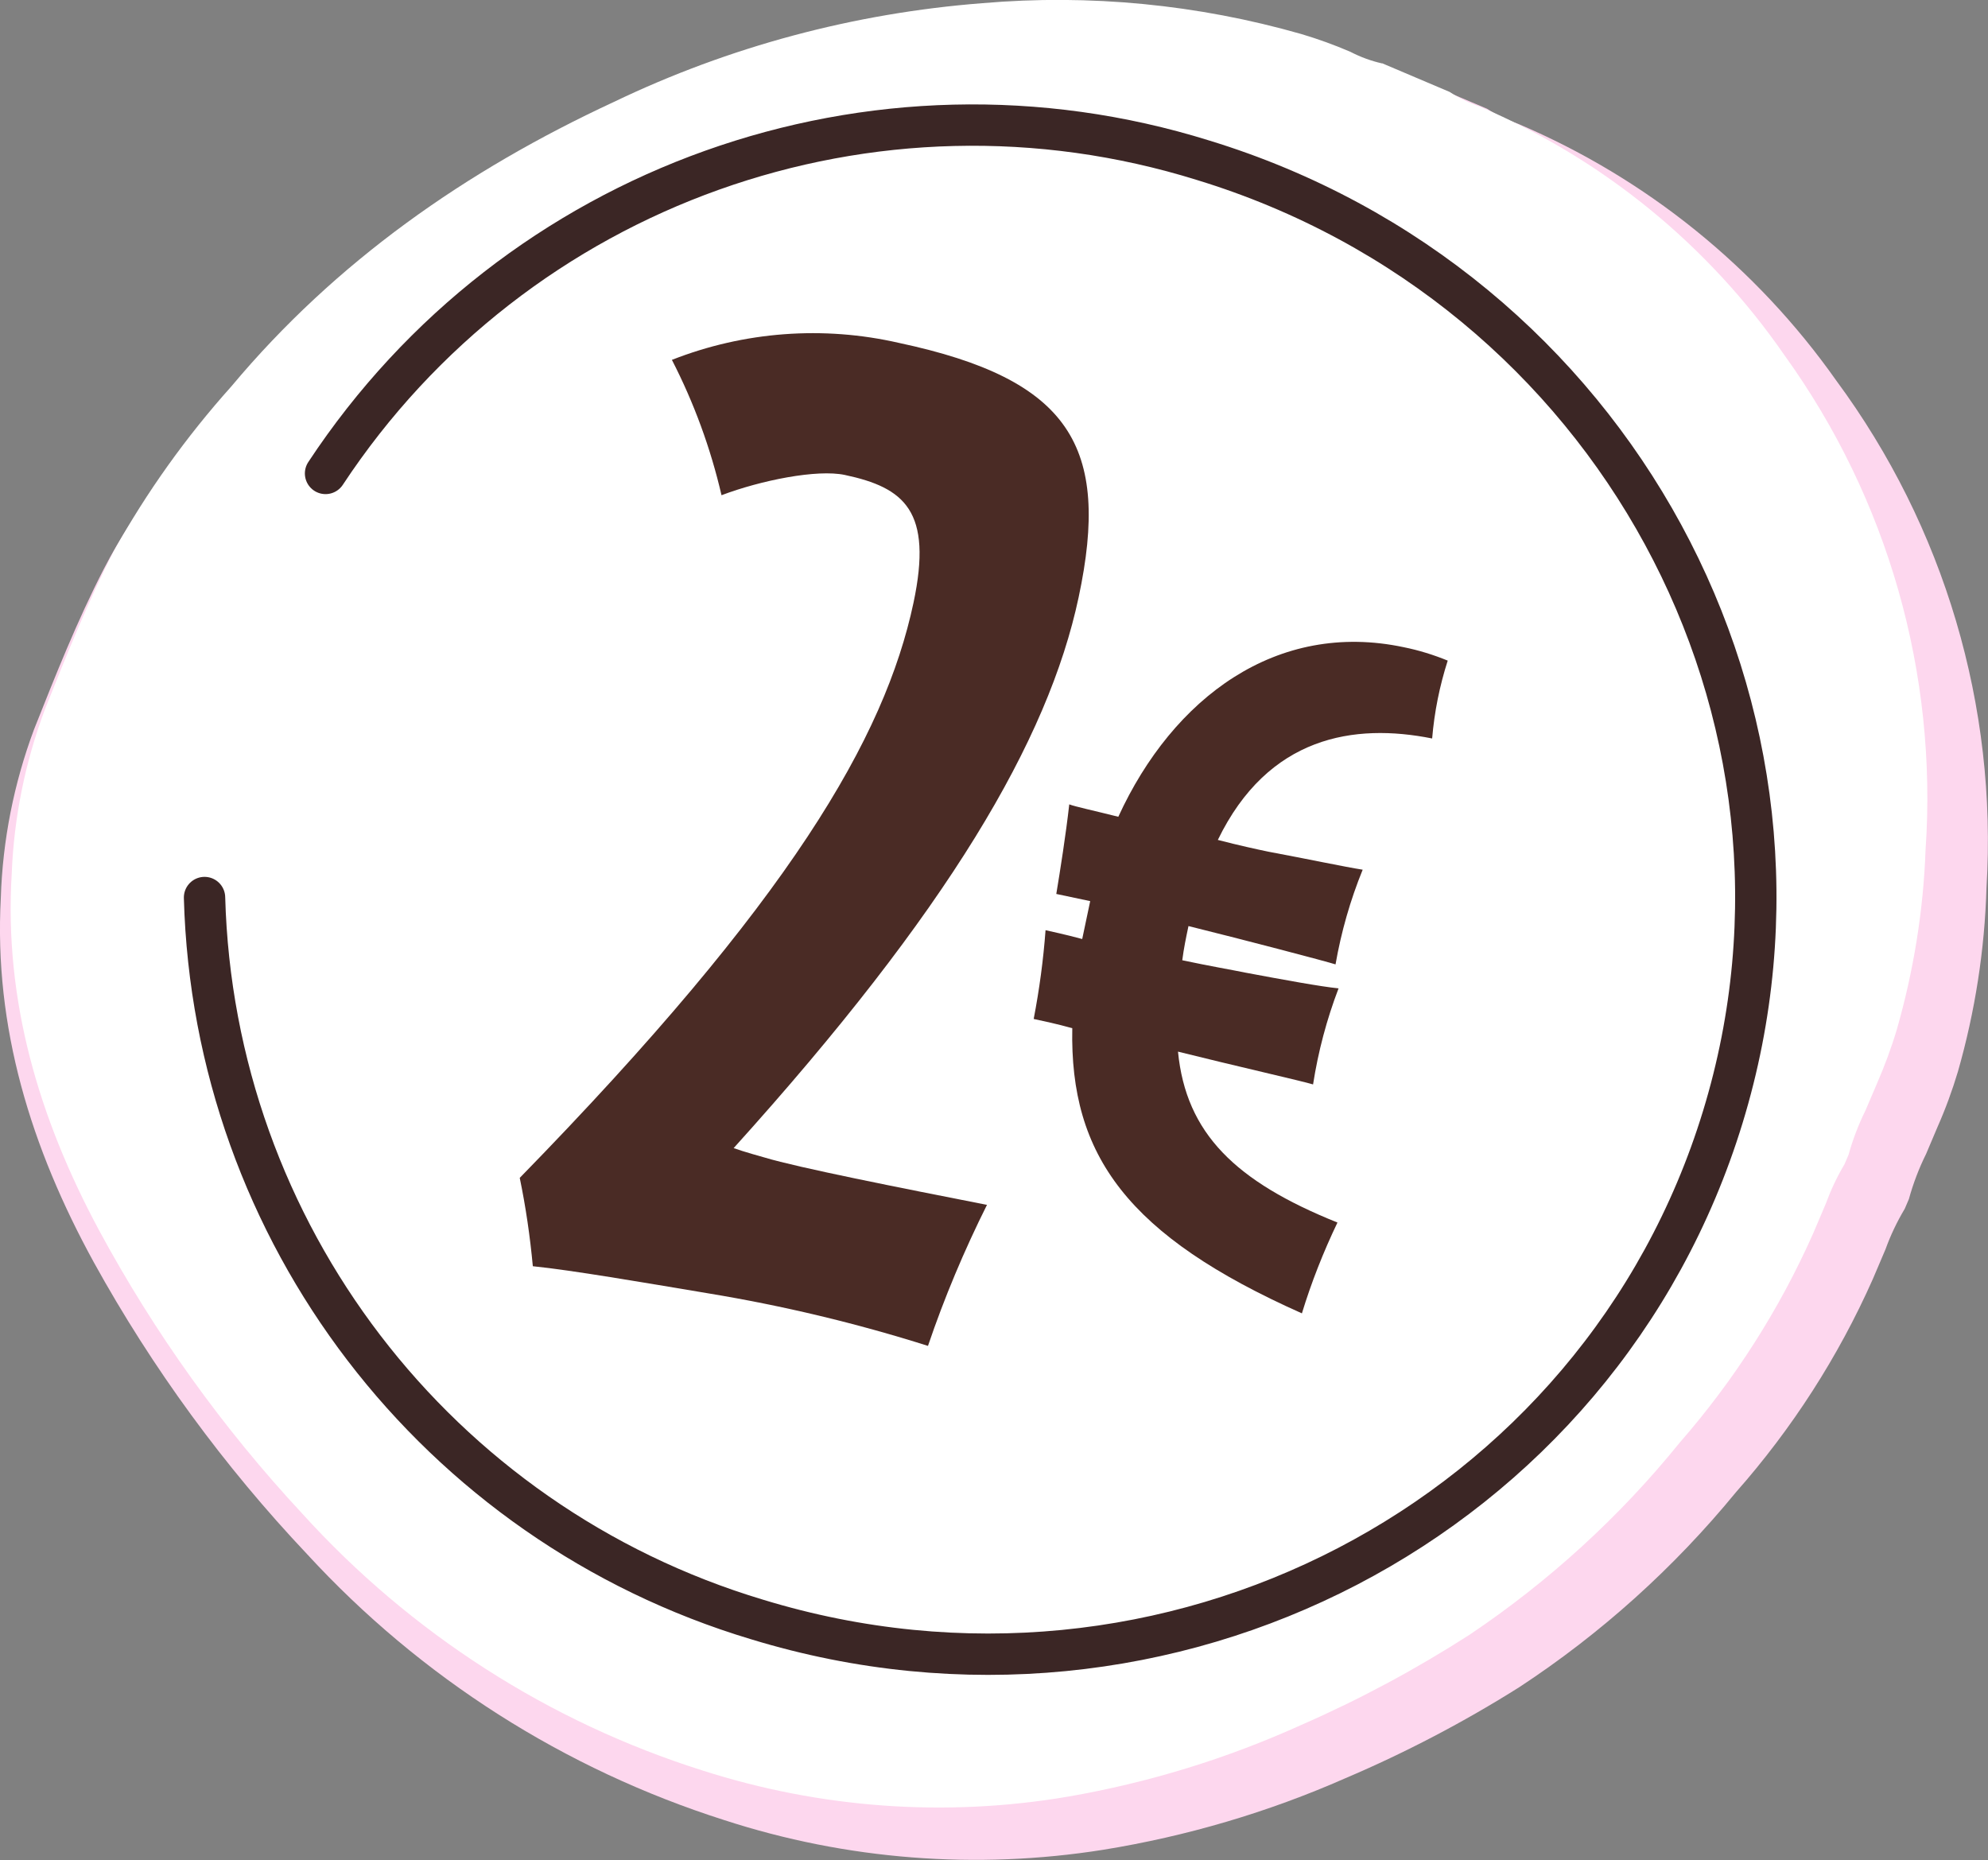
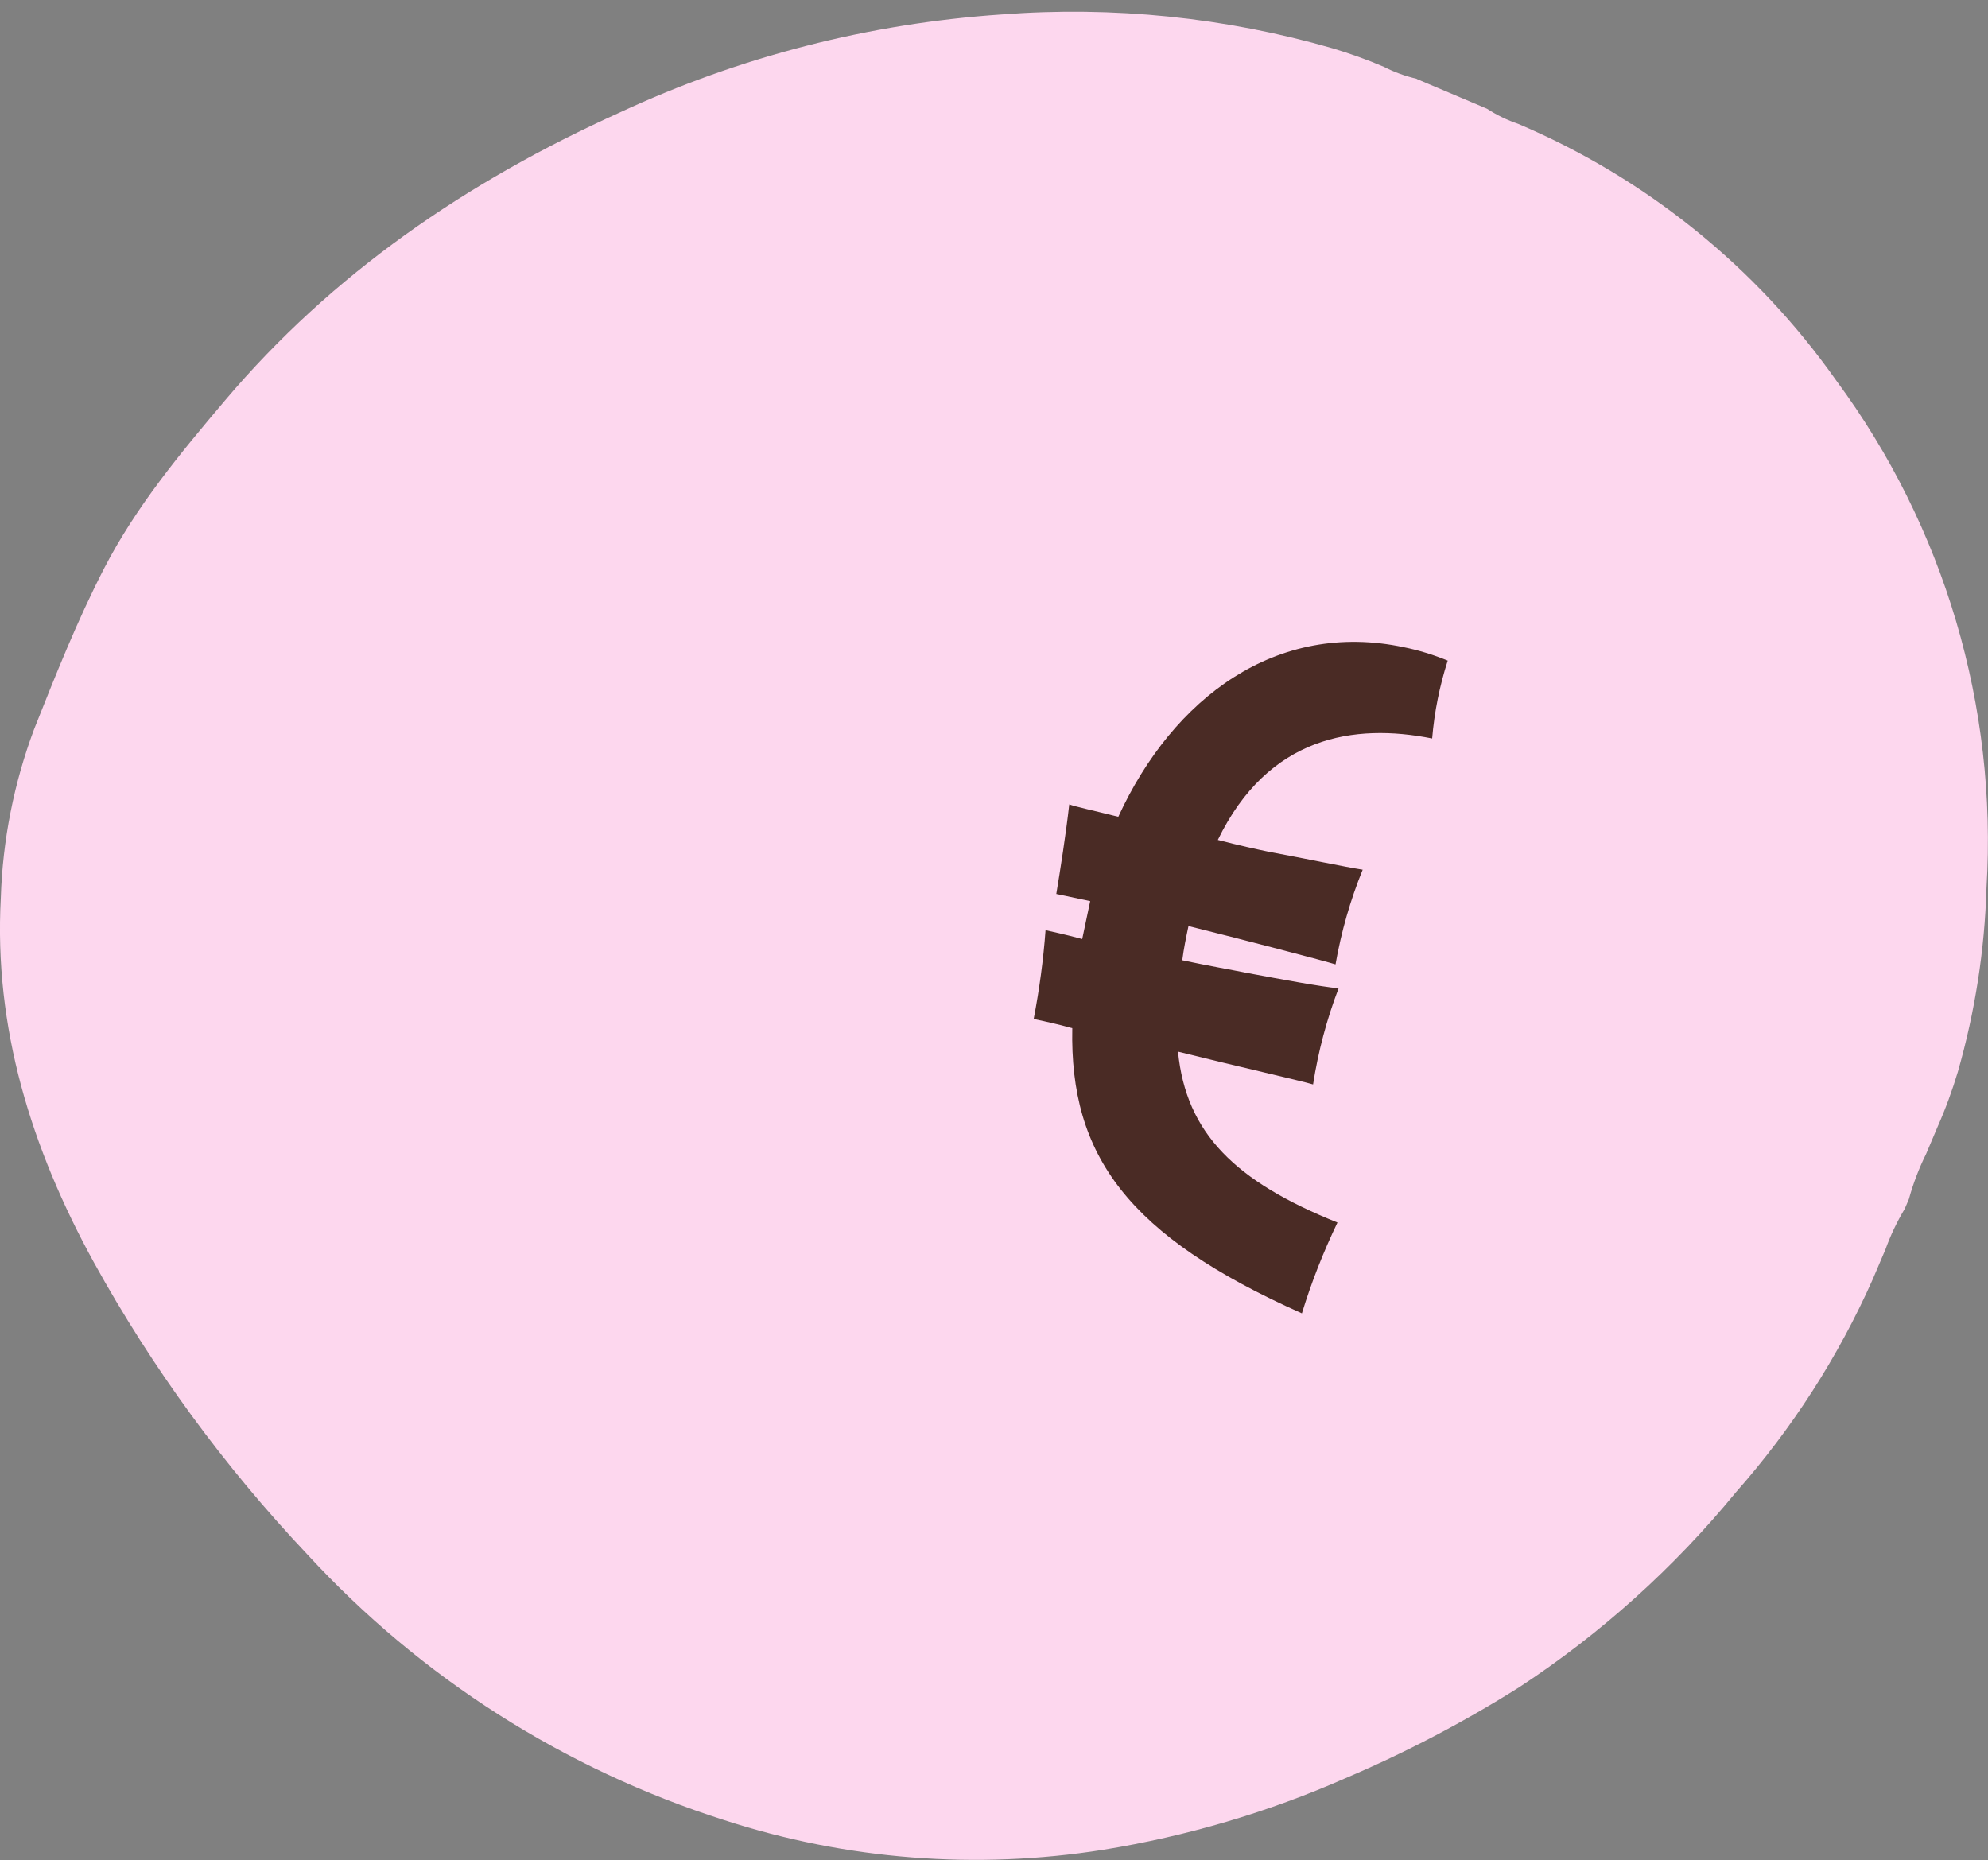
<svg xmlns="http://www.w3.org/2000/svg" id="b" data-name="Ebene 2" viewBox="0 0 144.24 134.97">
  <rect x="0" y="0" width="144.24" height="134.97" fill="#808080" stroke="none" />
  <g id="c" data-name="Ebene 1">
    <g id="d" data-name="Group 10341">
      <g id="e" data-name="Group 10285">
        <g id="f" data-name="Group 10088">
          <path id="g" data-name="Path 51106" d="M102.79,5.73l5.1,2.16c.71.46,1.47.83,2.27,1.1,9.27,3.94,17.27,10.39,23.07,18.62,7.84,10.61,11.7,23.64,10.9,36.8-.13,4.51-.83,8.99-2.07,13.33-.41,1.37-.9,2.71-1.48,4.02l-.83,1.96c-.52,1.05-.94,2.15-1.25,3.28l-.3.7c-.56.94-1.03,1.92-1.4,2.95l-.92,2.16c-2.5,5.63-5.85,10.84-9.93,15.46-4.5,5.49-9.8,10.26-15.73,14.15-4.02,2.53-8.24,4.74-12.61,6.6-5.61,2.47-11.51,4.21-17.57,5.19-9.2,1.46-18.62.73-27.48-2.15-11.6-3.69-22.03-10.33-30.27-19.29-6.03-6.38-11.24-13.5-15.48-21.18C2.25,83.28-.45,74.54.06,65.14c.13-4.18.95-8.31,2.41-12.22,1.57-3.95,3.13-7.89,5.08-11.67,2.31-4.48,5.52-8.35,8.77-12.19,7.78-9.2,17.54-15.88,28.63-20.89,8.72-4.06,18.12-6.47,27.72-7.12,8.09-.62,16.23.21,24.03,2.46,1.26.38,2.5.82,3.71,1.34.76.39,1.56.68,2.39.87Z" style="fill: #fdd7ee;" />
        </g>
        <g id="h" data-name="Group 10284">
          <g id="i" data-name="Group 10084">
-             <path id="j" data-name="Path 51106-2" d="M100.28,4.59l4.9,2.08c.68.45,1.41.8,2.18,1.06,8.93,3.8,16.59,10.05,22.11,18.04,7.5,10.4,11.12,23.1,10.24,35.89-.16,4.42-.87,8.8-2.09,13.05-.4,1.34-.89,2.65-1.45,3.94l-.82,1.92c-.51,1.03-.92,2.11-1.23,3.22l-.29.68c-.55.92-1,1.89-1.37,2.89l-.9,2.12c-2.45,5.52-5.71,10.63-9.68,15.18-4.36,5.39-9.51,10.09-15.26,13.95-3.89,2.5-7.97,4.69-12.2,6.54-5.41,2.45-11.11,4.2-16.97,5.21-8.85,1.5-17.92.84-26.47-1.9-11.16-3.52-21.18-9.96-29.04-18.63-5.78-6.21-10.74-13.13-14.77-20.6C2.82,81.12.29,72.59.85,63.4c.16-4.09.98-8.13,2.42-11.96,1.54-3.87,3.08-7.73,4.98-11.44,2.39-4.3,5.26-8.31,8.54-11.97,7.57-9.05,17.01-15.65,27.74-20.63C52.92,3.37,62,.95,71.28.23c7.78-.67,15.62.09,23.14,2.24,1.21.36,2.4.79,3.56,1.29.73.38,1.5.66,2.29.84Z" style="fill: #fff;" />
-           </g>
-           <path id="k" data-name="Path 62319" d="M71.62,87.42c-6.37-1.25-13.74-2.71-16.12-3.43,0,0-1.59-.44-2.27-.69,15.56-17.23,22.82-29.58,25.03-39.96,2.34-10.98-.64-15.82-13.03-18.46-5.49-1.26-11.24-.83-16.48,1.23,1.6,3.11,2.81,6.41,3.6,9.82,2.86-1.08,6.93-1.9,8.95-1.47,4.33.92,6.39,2.62,4.98,9.27-2.08,9.78-8.91,21.59-28.57,41.73.44,2.12.75,4.26.95,6.41,2.78.28,7.96,1.17,12.74,1.97,5.39.89,10.72,2.16,15.93,3.81,1.19-3.51,2.63-6.93,4.29-10.25Z" style="fill: #4a2b25;" />
+             </g>
          <path id="l" data-name="Path 62318" d="M86.23,67.19c4.12,1.02,9.98,2.56,10.67,2.78.41-2.35,1.07-4.66,1.97-6.87-1.29-.2-4.02-.78-6.86-1.31-.77-.16-2.11-.45-3.65-.85,3.66-7.54,9.9-8.49,15.55-7.36.16-1.92.54-3.81,1.13-5.65-1.03-.42-2.09-.75-3.18-.97-9.22-1.96-16.75,3.65-20.72,12.3-1.75-.44-3.15-.74-3.56-.9-.24,2.16-.67,4.87-.94,6.5l2.46.52-.58,2.75c-1.26-.34-2.31-.56-2.66-.64-.16,2.16-.45,4.31-.86,6.44.7.15,1.69.36,2.8.67-.19,9.24,4.02,15.06,16.66,20.69.69-2.26,1.56-4.46,2.58-6.59-7.39-2.97-10.99-6.46-11.57-12.4,3.91.98,9.11,2.16,9.8,2.38.37-2.38.99-4.72,1.85-6.97-1.3-.13-3.92-.61-6.75-1.14-.92-.19-2.62-.48-4.59-.9.11-.86.27-1.63.45-2.48Z" style="fill: #4a2b25;" />
        </g>
-         <path id="m" data-name="Path 62141" d="M23.62,34.35C37.41,13.44,63.38,4.17,87.3,11.63c29.76,9.1,46.64,40.17,37.7,69.41s-40.31,45.56-70.07,36.46c-23.27-6.98-39.43-28.1-40.09-52.38" style="fill: none; stroke: #3b2625; stroke-linecap: round; stroke-linejoin: round; stroke-width: 3px;" />
      </g>
    </g>
  </g>
</svg>